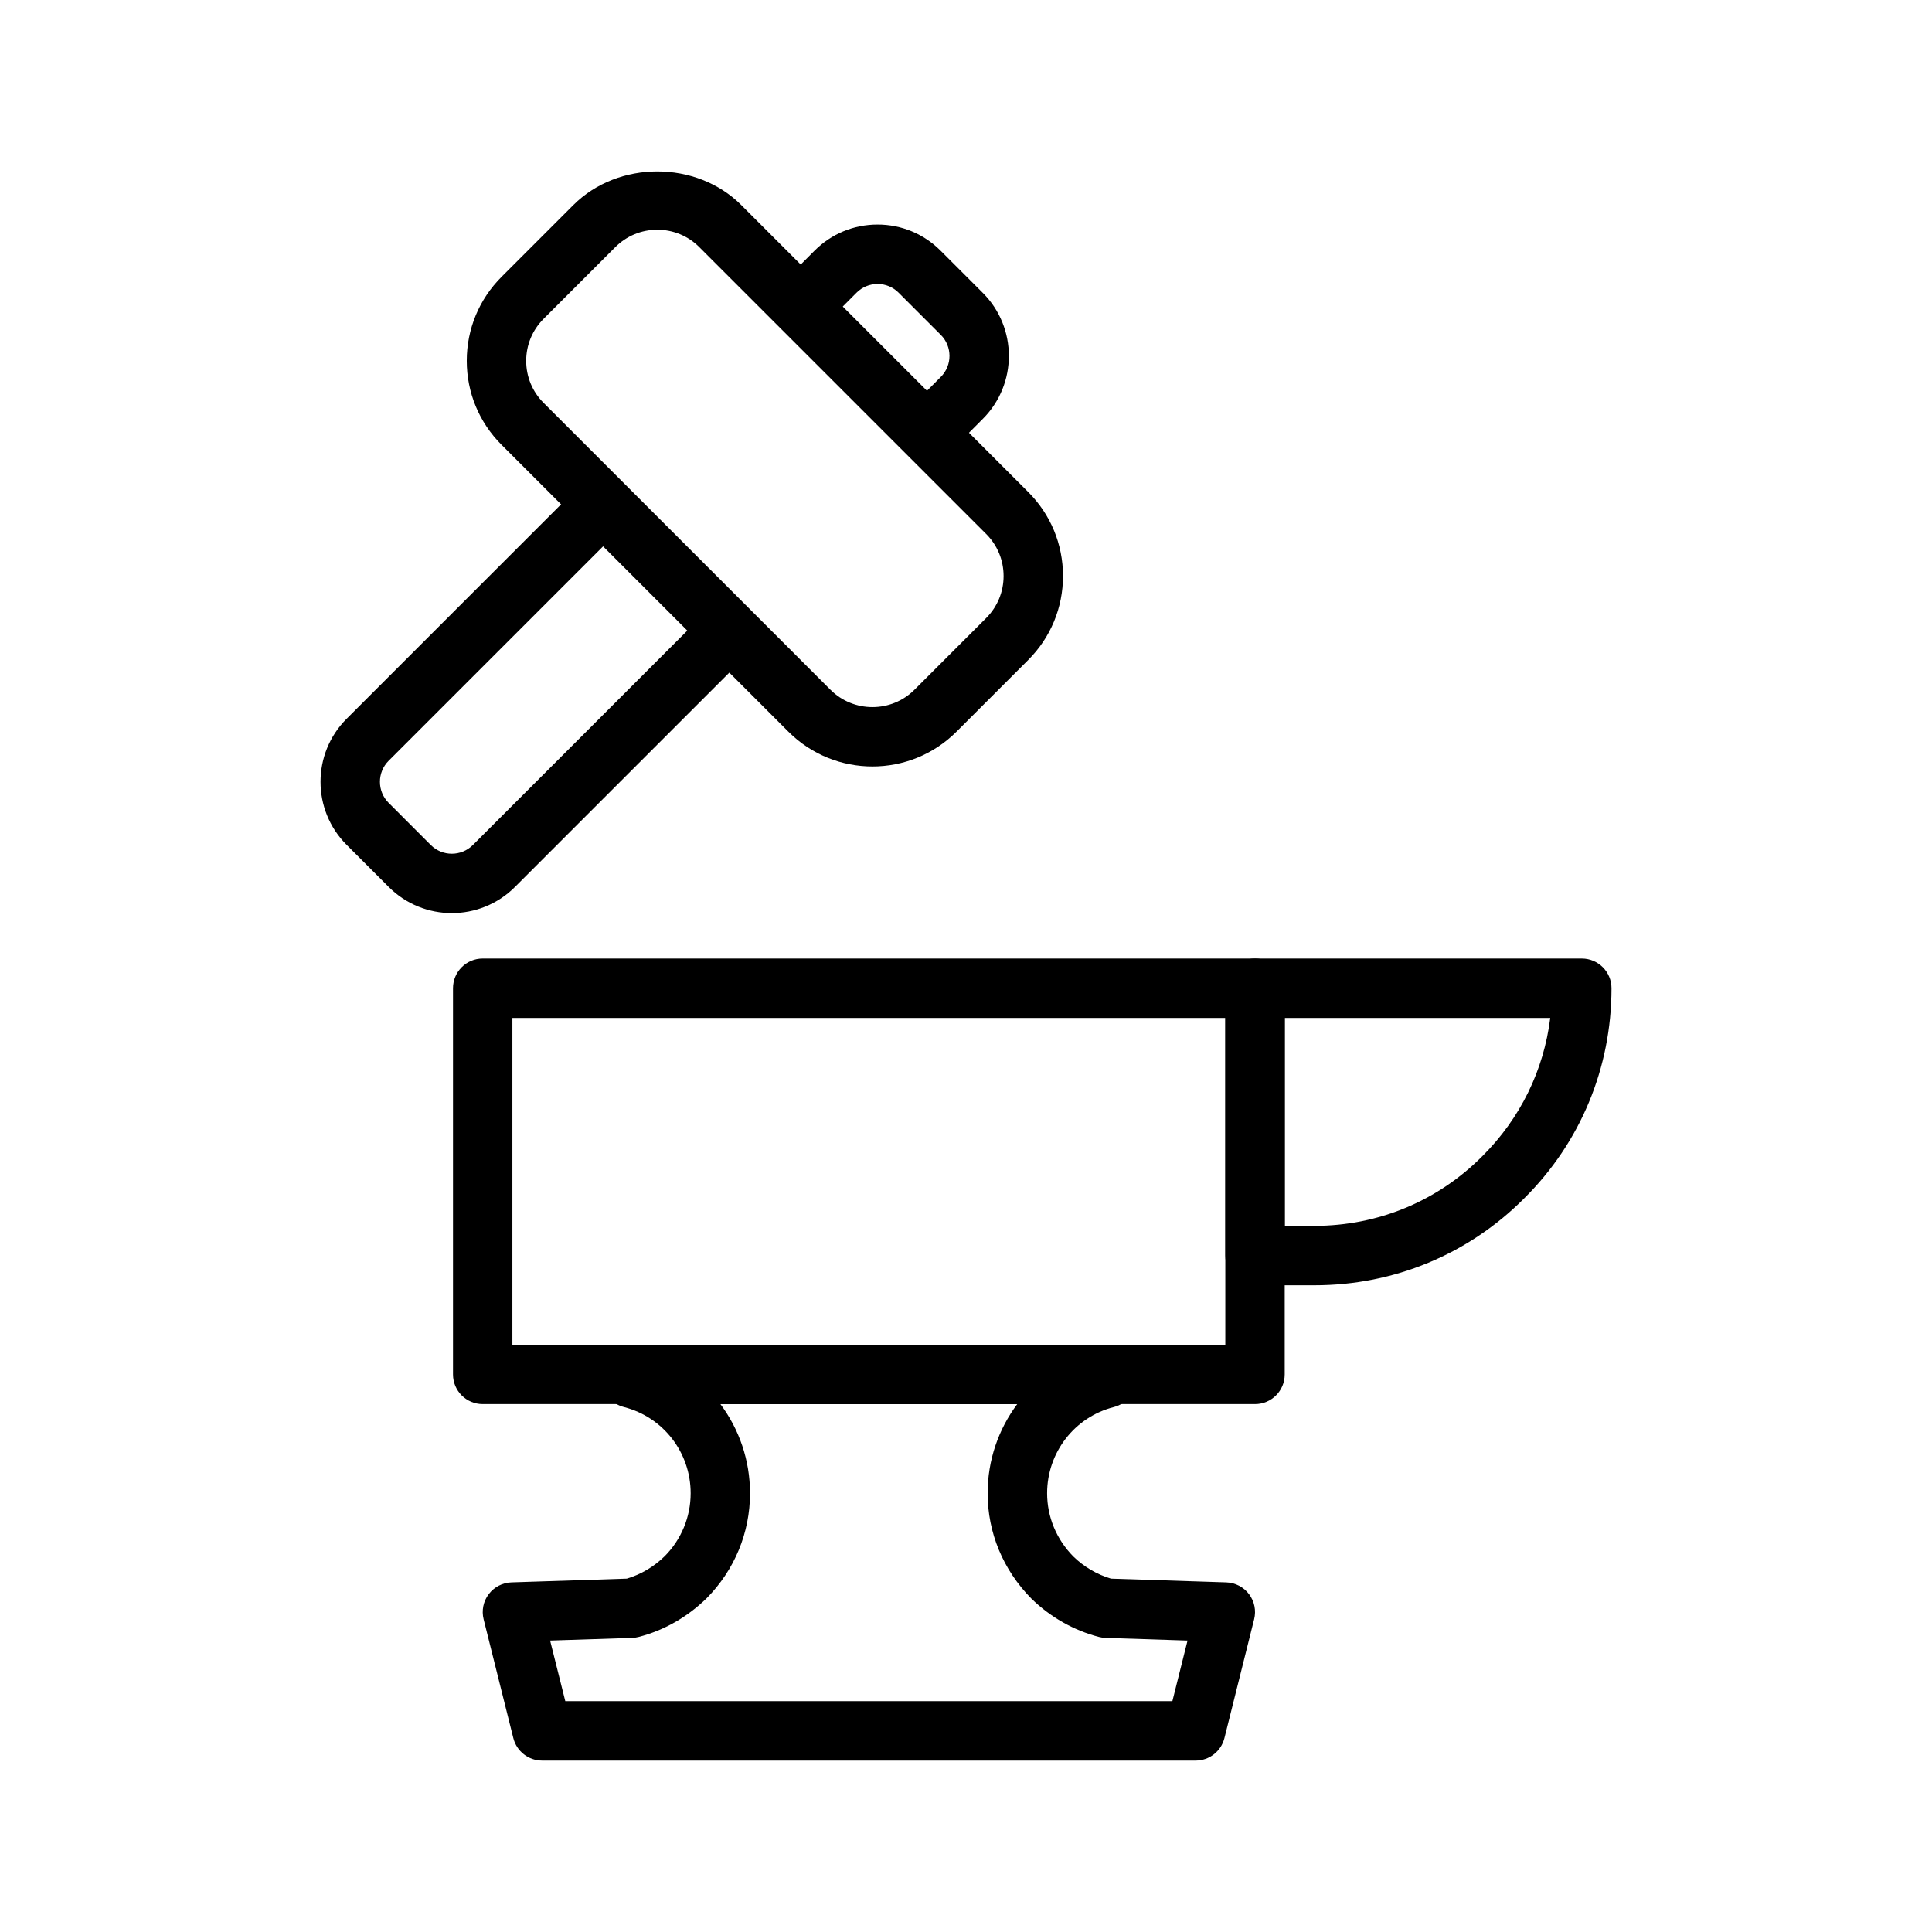
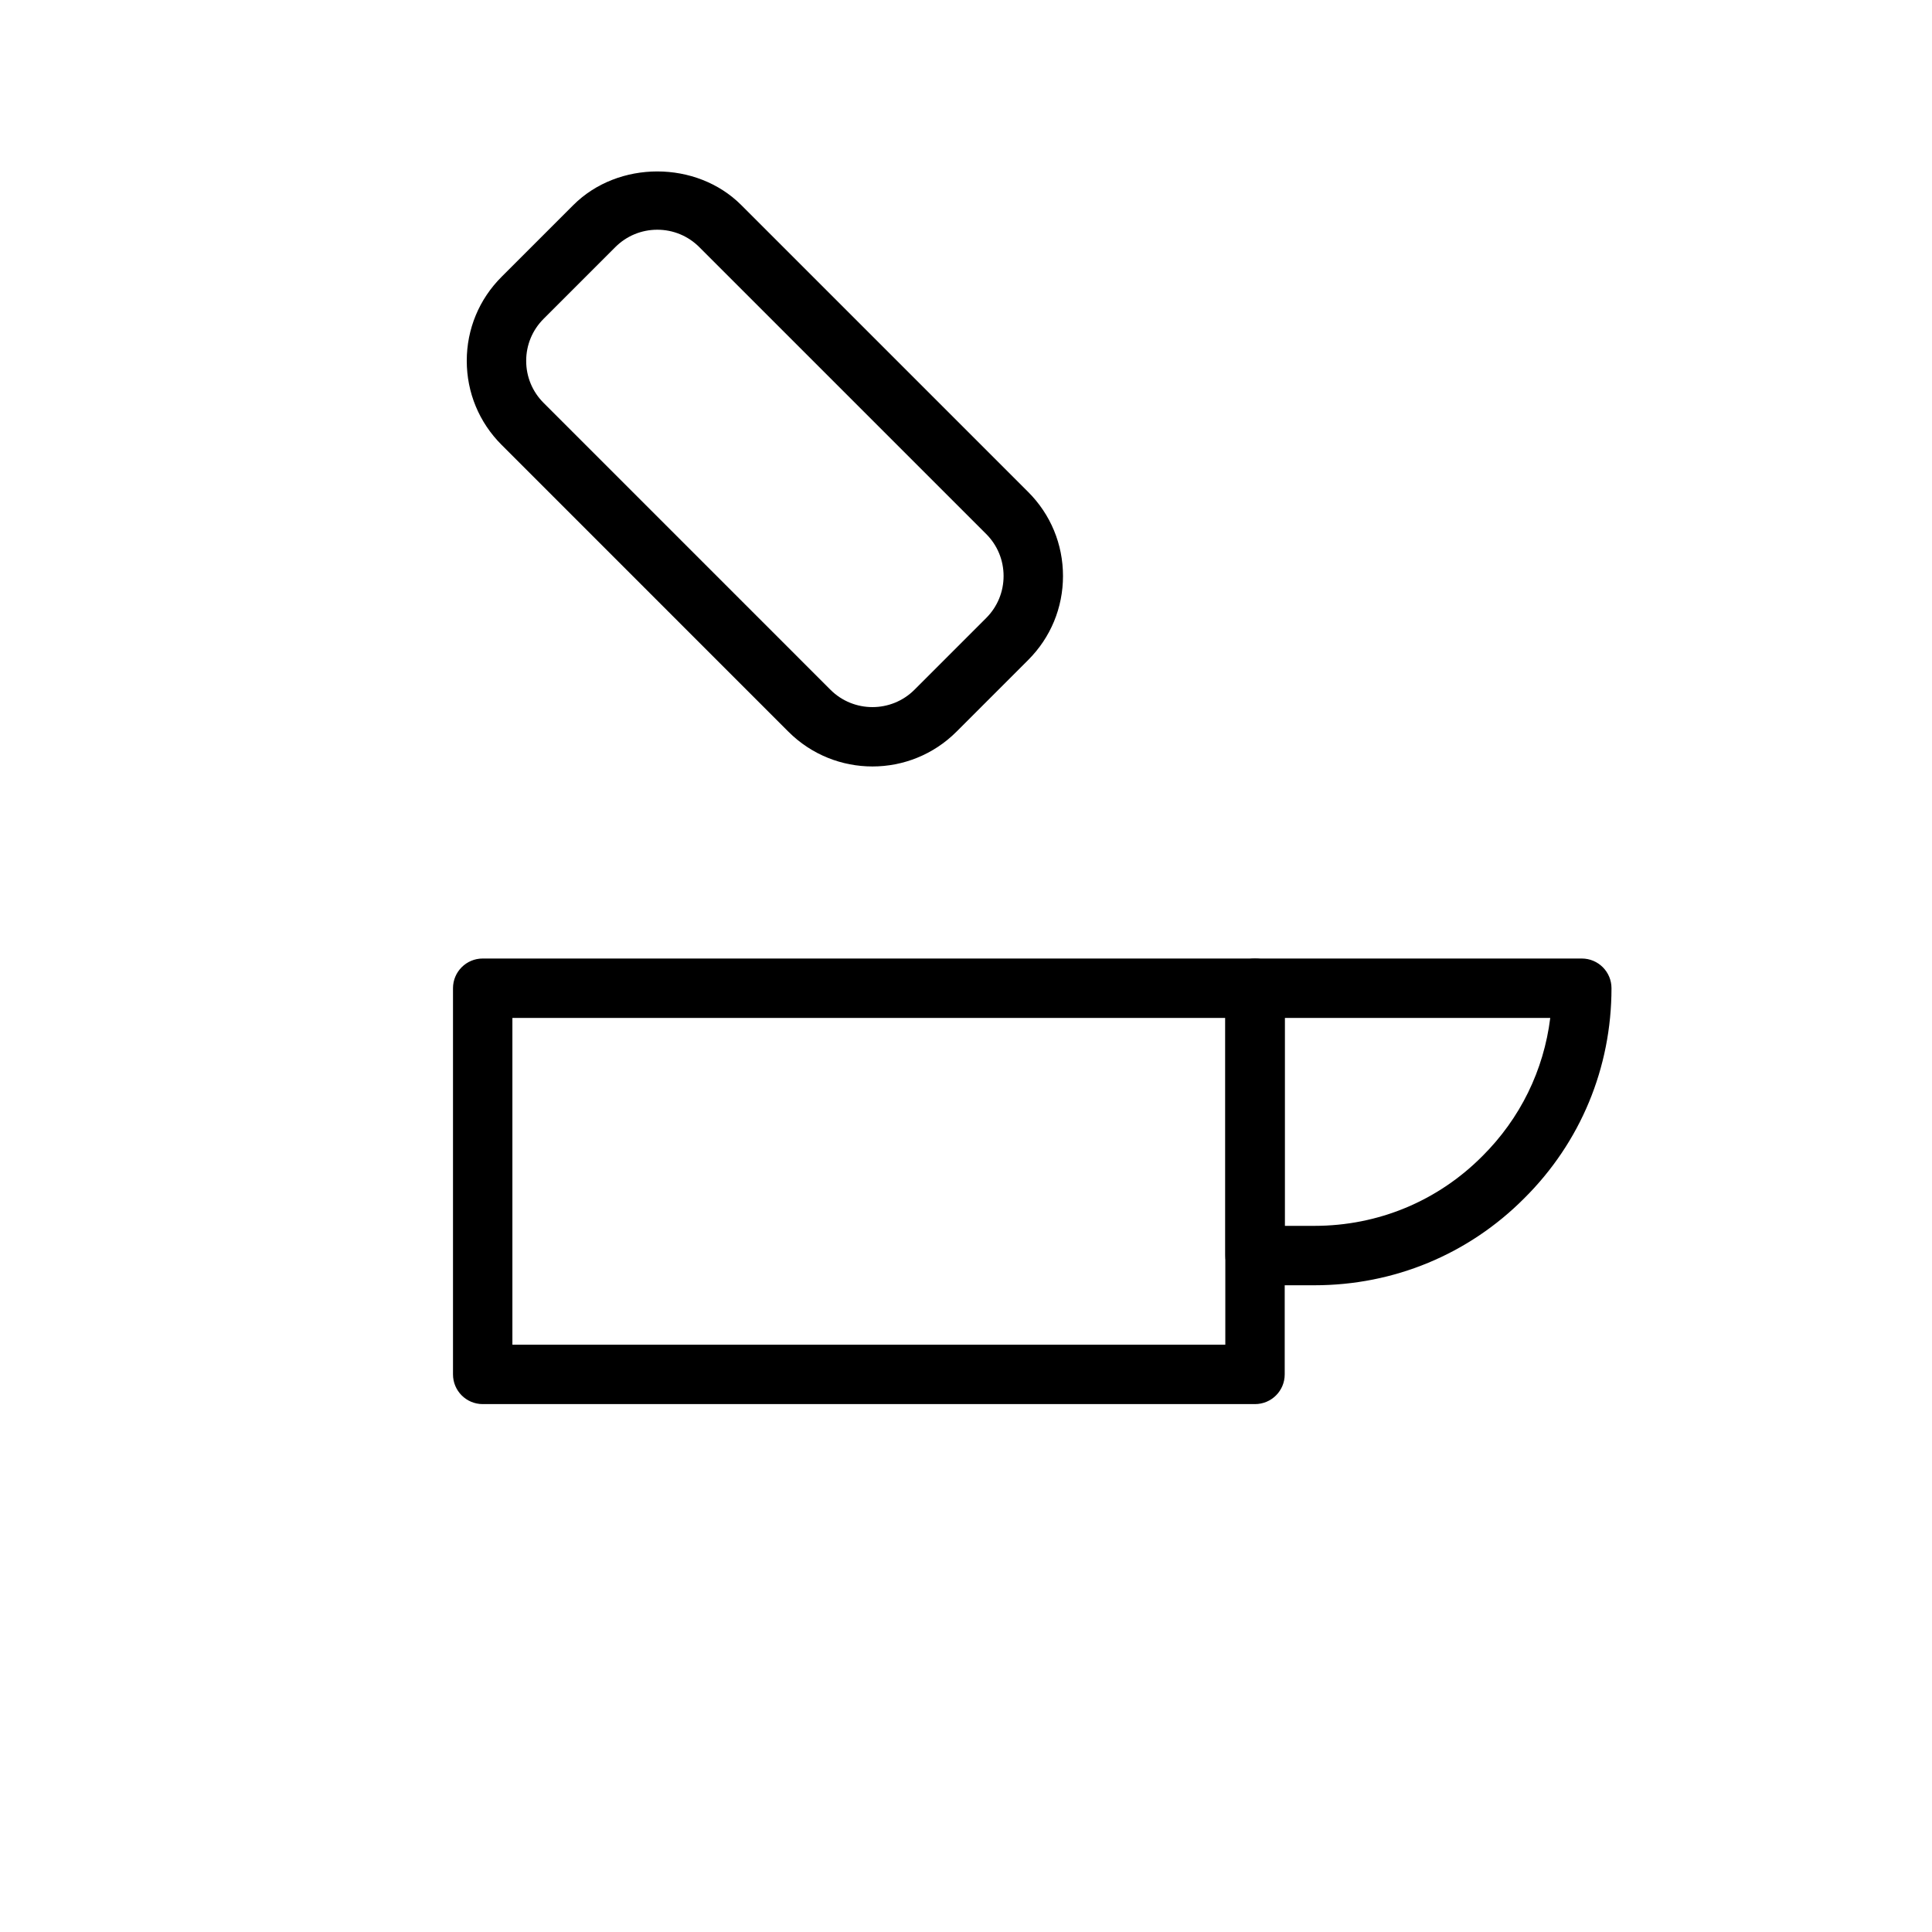
<svg xmlns="http://www.w3.org/2000/svg" fill="#000000" width="800px" height="800px" version="1.1" viewBox="144 144 512 512">
  <g>
    <path d="m476.59 516.1h-204.67c-4.352 0-7.871-3.523-7.871-7.871v-102.34c0-4.348 3.519-7.871 7.871-7.871h204.67c4.352 0 7.871 3.523 7.871 7.871v102.34c0.004 4.348-3.519 7.871-7.871 7.871zm-196.8-15.746h188.93v-86.594h-188.93z" />
-     <path d="m460.85 610.57h-173.18c-3.613 0-6.758-2.461-7.633-5.961l-7.871-31.488c-0.578-2.309-0.086-4.754 1.352-6.652 1.43-1.898 3.644-3.047 6.027-3.125l30.559-0.992c3.734-1.102 7.203-3.156 10.078-5.973 4.383-4.441 6.848-10.387 6.848-16.656 0-10.797-7.273-20.188-17.68-22.836-3.488-0.887-5.934-4.027-5.934-7.629v-1.023c0-4.348 3.519-7.871 7.871-7.871h125.95c4.352 0 7.871 3.523 7.871 7.871v1.023c0 3.602-2.445 6.742-5.934 7.629-10.41 2.648-17.68 12.039-17.68 22.836 0 6.262 2.469 12.211 6.941 16.75 2.781 2.727 6.25 4.773 9.992 5.879l30.551 0.992c2.383 0.078 4.598 1.227 6.027 3.125 1.438 1.898 1.93 4.344 1.352 6.652l-7.871 31.488c-0.879 3.5-4.023 5.961-7.637 5.961zm-167.04-15.746h160.88l4.019-16.062-21.742-0.707c-0.578-0.02-1.152-0.102-1.715-0.246-6.695-1.727-12.906-5.25-17.949-10.188-7.496-7.602-11.57-17.477-11.57-27.902 0-8.77 2.883-16.984 7.848-23.617l-78.668 0.004c4.965 6.629 7.848 14.844 7.848 23.617 0 10.438-4.074 20.309-11.477 27.809-5.144 5.031-11.348 8.555-18.051 10.277-0.555 0.145-1.129 0.227-1.707 0.246l-21.742 0.707z" />
    <path d="m492.34 484.61h-15.742c-4.352 0-7.871-3.523-7.871-7.871v-70.848c0-4.348 3.519-7.871 7.871-7.871h86.594c4.352 0 7.871 3.523 7.871 7.871 0 21.082-8.203 40.844-23.102 55.648-14.777 14.863-34.543 23.07-55.621 23.07zm-7.871-15.746h7.871c16.859 0 32.656-6.559 44.488-18.461 10.055-9.992 16.289-22.781 18.004-36.645h-70.363z" />
    <path d="m375.21 347.12c-8.062 0-16.129-3.07-22.27-9.211l-76.016-76.02c-5.949-5.945-9.227-13.852-9.227-22.266 0-8.41 3.273-16.316 9.227-22.262l19.004-19.004c11.906-11.902 32.648-11.895 44.527 0l76.023 76.02c5.949 5.945 9.227 13.852 9.227 22.266 0 8.41-3.273 16.316-9.227 22.262l-19.004 19.004c-6.144 6.141-14.207 9.211-22.266 9.211zm-57.016-142.24c-4.203 0-8.156 1.637-11.133 4.613l-19.004 19.004c-2.977 2.977-4.613 6.926-4.613 11.133s1.637 8.16 4.613 11.137l76.016 76.02c6.133 6.137 16.137 6.137 22.27 0l19.004-19.004c2.977-2.977 4.613-6.926 4.613-11.133s-1.637-8.16-4.613-11.137l-76.023-76.02c-2.973-2.977-6.926-4.613-11.129-4.613z" />
-     <path d="m395.26 264.24-11.148-11.117 9.227-9.254c3.051-3.066 3.043-8.055-0.016-11.121l-11.191-11.188c-1.484-1.488-3.469-2.305-5.566-2.305h-0.008c-2.106 0.004-4.082 0.828-5.566 2.316l-9.188 9.215-11.148-11.117 9.18-9.211c4.449-4.473 10.387-6.941 16.703-6.949h0.023c6.312 0 12.238 2.457 16.699 6.918l11.191 11.188c9.195 9.191 9.211 24.156 0.031 33.363z" />
-     <path d="m263.74 385.98c-6.051 0-12.102-2.301-16.703-6.906l-11.184-11.188c-9.211-9.211-9.211-24.191 0-33.398l62.391-62.391 11.133 11.133-62.391 62.391c-3.066 3.07-3.066 8.062 0 11.137l11.184 11.188c3.074 3.07 8.062 3.062 11.141 0l62.391-62.391 11.133 11.133-62.391 62.391c-4.609 4.602-10.66 6.902-16.703 6.902z" />
  </g>
</svg>